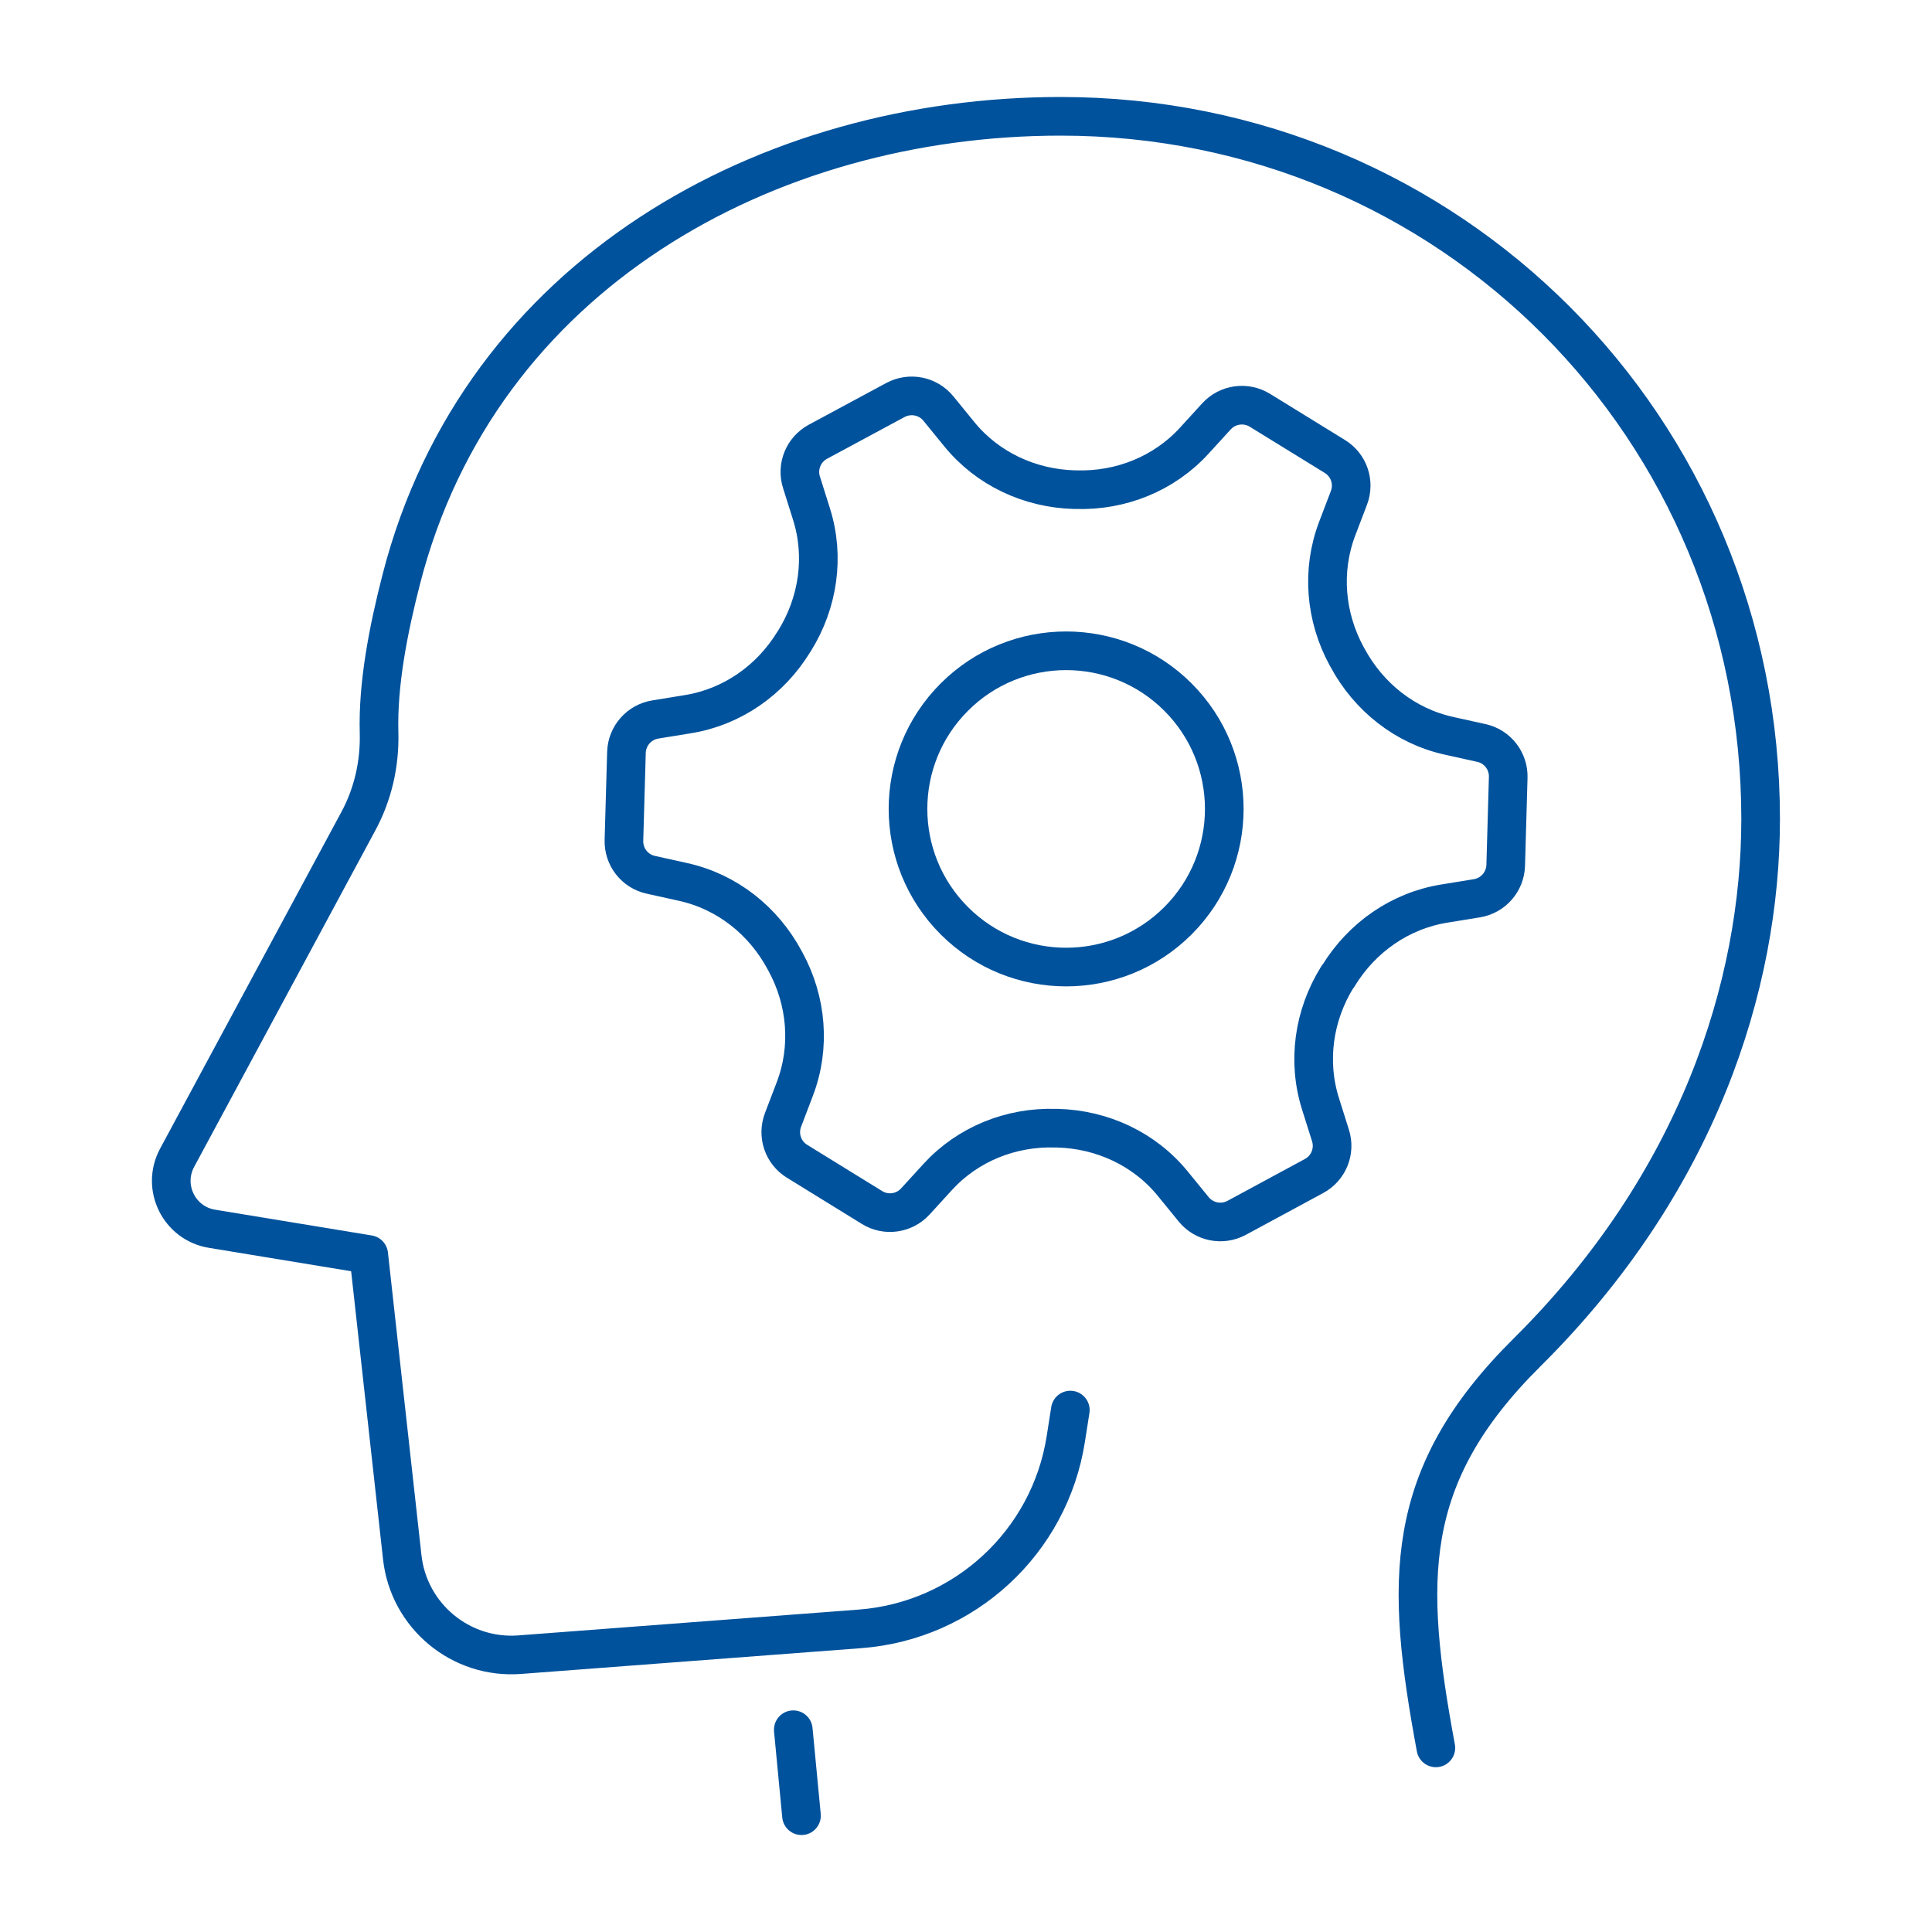
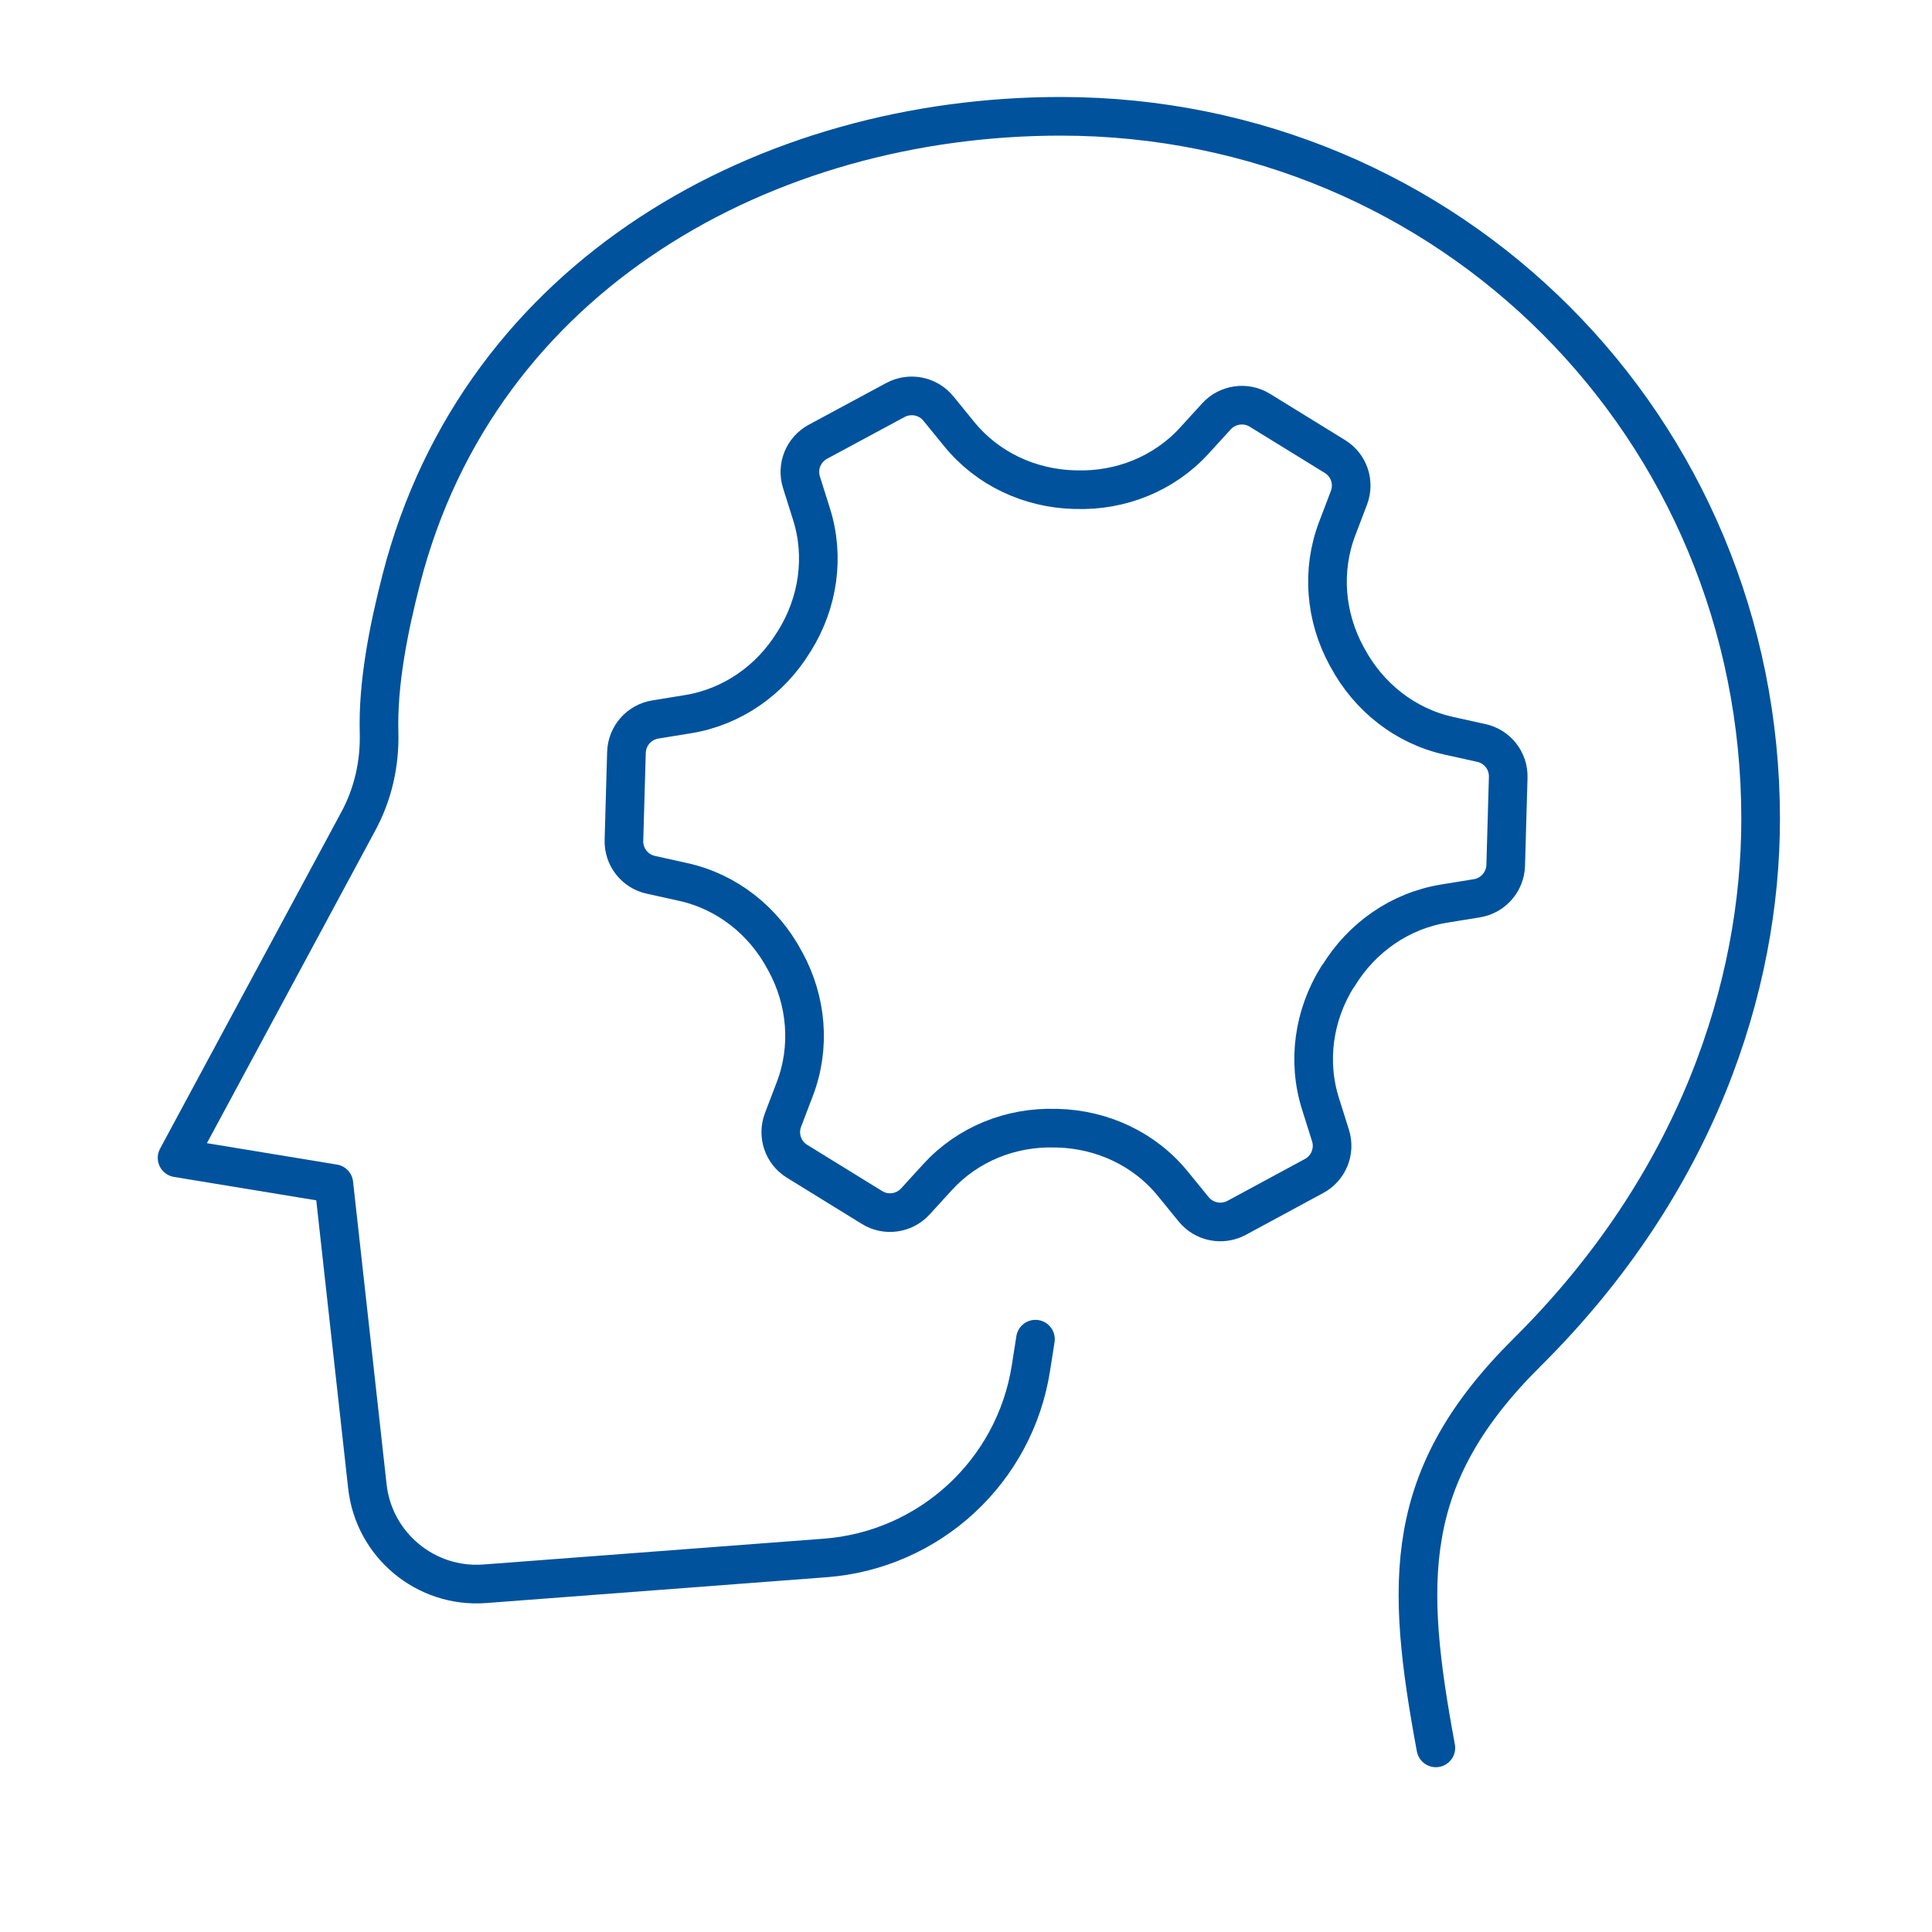
<svg xmlns="http://www.w3.org/2000/svg" id="Layer_1" viewBox="0 0 200 200">
  <defs>
    <style>.cls-1{fill:none;stroke:#00529c;stroke-linecap:round;stroke-linejoin:round;stroke-width:4px;}</style>
  </defs>
-   <line class="cls-1" x1="82.12" y1="179.06" x2="82.97" y2="187.96" />
  <path class="cls-1" d="M138.52,101.07s.03-.05.04-.07c2.42-3.95,6.37-6.72,10.94-7.46l3.38-.55c1.68-.27,2.94-1.7,2.99-3.41l.26-9.1c.05-1.71-1.12-3.21-2.79-3.57l-3.34-.74c-4.53-1-8.31-4-10.51-8.09-.03-.05-.06-.11-.09-.16-2.21-4.06-2.62-8.86-.98-13.18l1.22-3.2c.61-1.6,0-3.4-1.46-4.29l-7.76-4.78c-1.45-.89-3.34-.63-4.49.63l-2.31,2.53c-3.12,3.41-7.59,5.2-12.21,5.06-.05,0-.11,0-.16,0-4.64-.12-9.02-2.15-11.95-5.75l-2.16-2.65c-1.08-1.32-2.94-1.69-4.45-.88l-8.02,4.32c-1.5.81-2.22,2.57-1.7,4.2l1.03,3.27c1.4,4.41.7,9.18-1.74,13.12-.02.03-.04.06-.06.09-.01.02-.02.04-.04.06-2.42,3.95-6.37,6.72-10.94,7.46l-3.38.55c-1.68.27-2.94,1.7-2.99,3.41l-.26,9.1c-.05,1.71,1.12,3.21,2.79,3.57l3.34.74c4.53,1,8.31,4,10.5,8.09.03.05.06.11.09.16,2.21,4.06,2.62,8.86.97,13.18l-1.22,3.2c-.61,1.6,0,3.4,1.46,4.29l7.75,4.78c1.45.9,3.34.63,4.49-.63l2.31-2.53c3.12-3.41,7.59-5.2,12.21-5.05.06,0,.12,0,.18,0,4.64.12,9.02,2.15,11.95,5.75l2.16,2.65c1.08,1.32,2.94,1.69,4.45.88l8.01-4.33c1.5-.81,2.22-2.57,1.7-4.2l-1.03-3.27c-1.4-4.42-.7-9.19,1.74-13.12.02-.03.03-.05.05-.08Z" />
-   <path class="cls-1" d="M148.64,180.94c-3.2-17.26-3.51-28.09,9.43-40.93,17.66-17.52,24.19-37.96,24.19-55.23,0-40.55-32.2-72.74-72.46-72.74-30.37,0-60.13,16.34-68.25,47.89-1.35,5.24-2.45,10.87-2.31,15.89.09,3.22-.63,6.41-2.17,9.24l-18.74,34.8c-1.63,3.04.21,6.78,3.61,7.34l16.23,2.67,3.47,31.33c.67,6.09,6.06,10.56,12.17,10.09l35.22-2.67c10.8-.82,19.62-8.95,21.3-19.65l.47-3" />
-   <circle class="cls-1" cx="110.37" cy="83.74" r="16.37" transform="translate(-26.89 102.57) rotate(-45)" />
+   <path class="cls-1" d="M148.64,180.94c-3.2-17.26-3.51-28.09,9.43-40.93,17.66-17.52,24.19-37.96,24.19-55.23,0-40.55-32.2-72.74-72.46-72.74-30.37,0-60.13,16.34-68.25,47.89-1.35,5.24-2.45,10.87-2.31,15.89.09,3.22-.63,6.41-2.17,9.24l-18.74,34.8l16.23,2.67,3.47,31.33c.67,6.09,6.06,10.56,12.17,10.09l35.22-2.67c10.8-.82,19.62-8.95,21.3-19.65l.47-3" />
</svg>